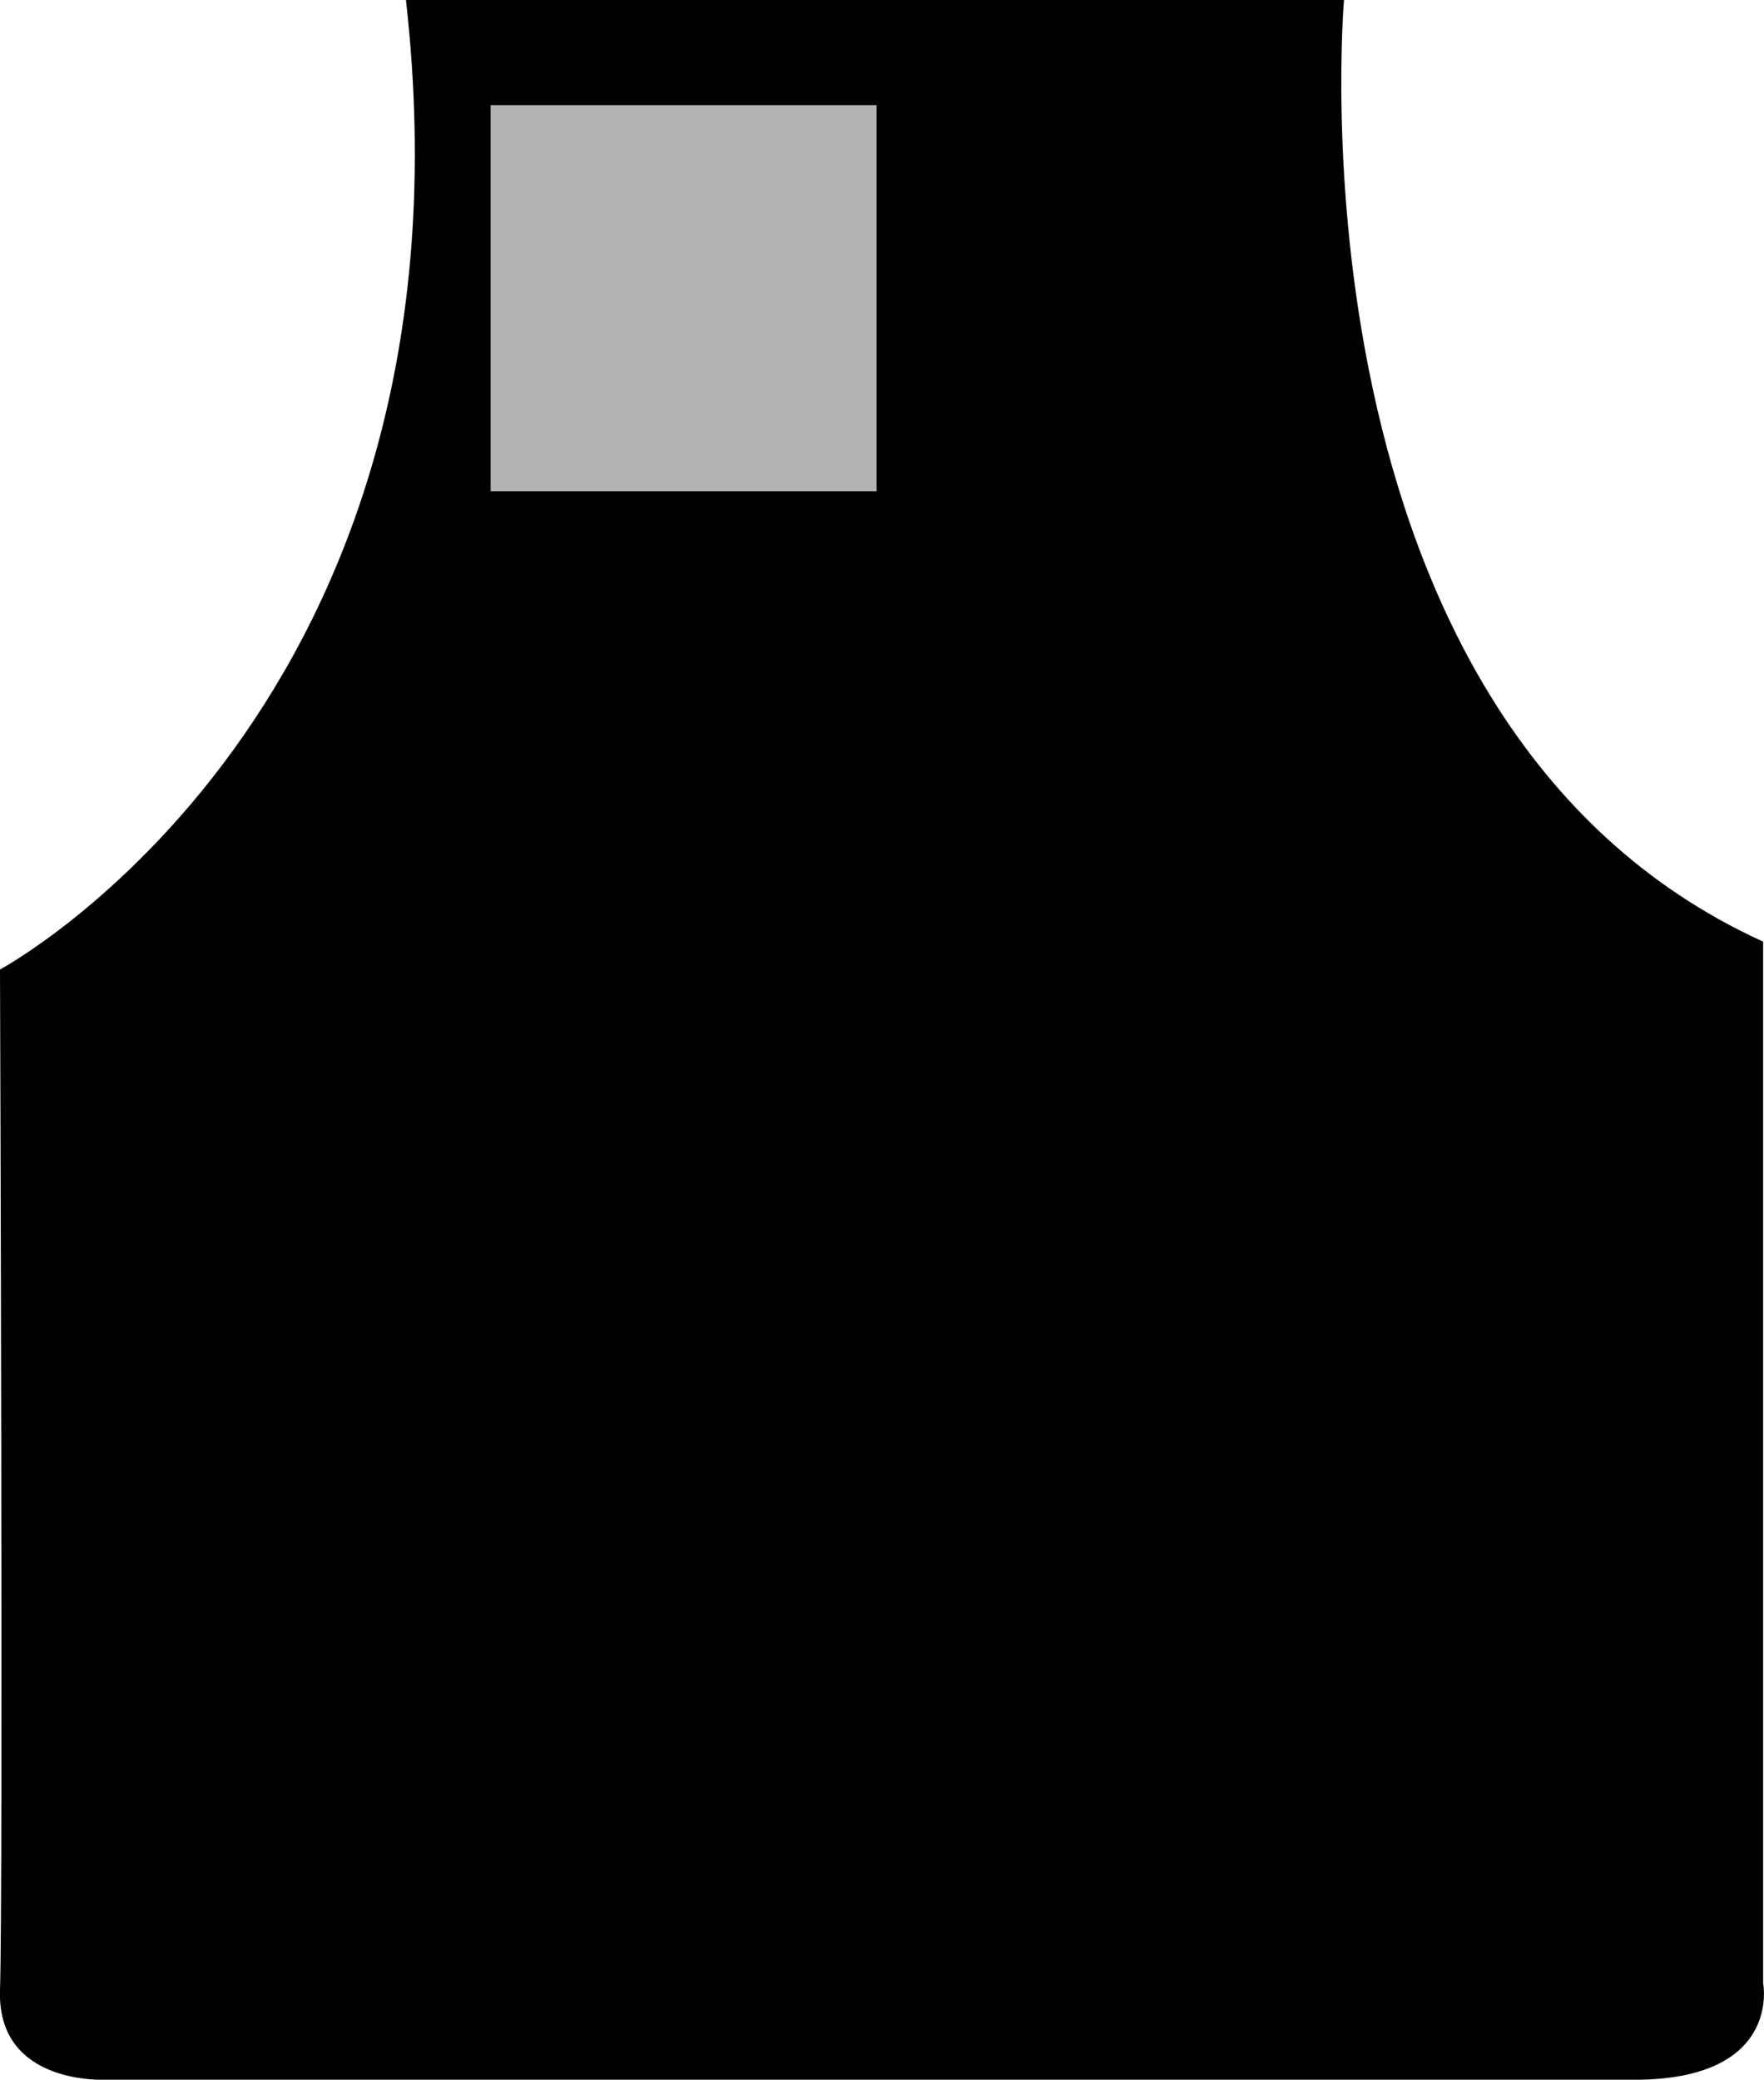
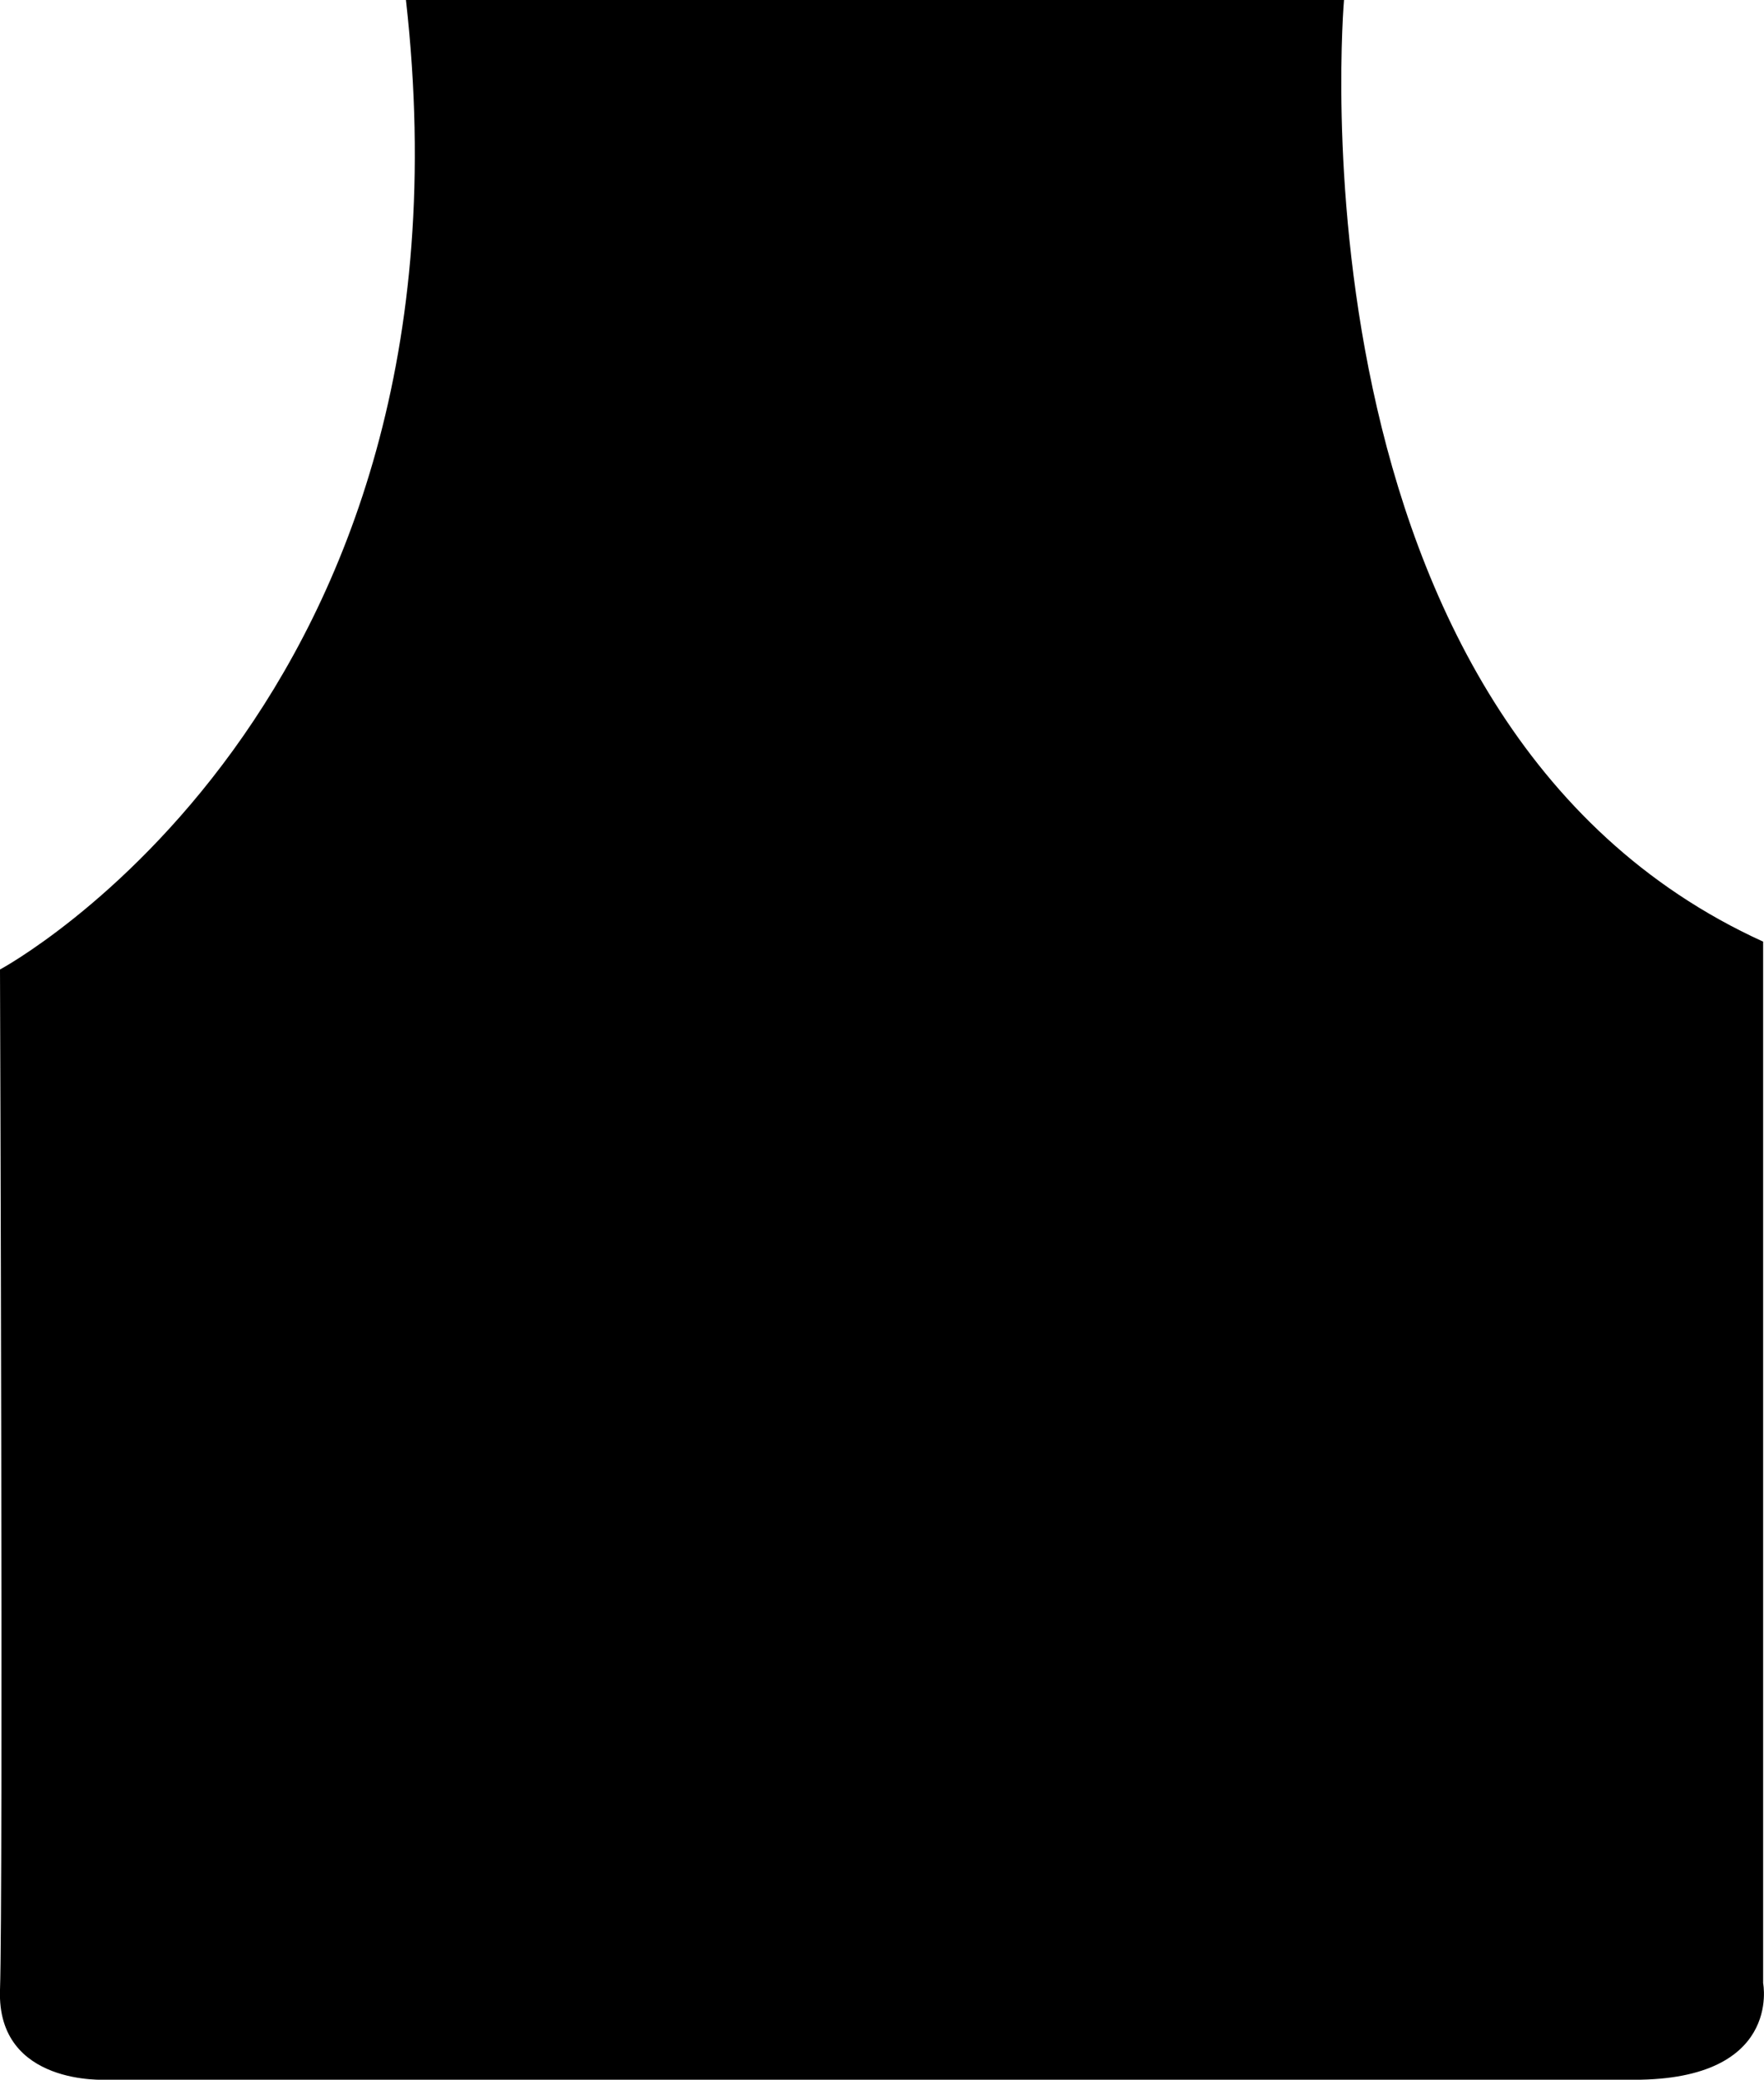
<svg xmlns="http://www.w3.org/2000/svg" version="1.1" id="Layer_1" x="0px" y="0px" viewBox="0 0 80.39 94.75" style="enable-background:new 0 0 80.39 94.75;" xml:space="preserve">
  <style type="text/css">
	.st0{fill:#B3B3B3;}
</style>
  <path d="M18.5,0h42.75c0,0-2.88,32.9,19.1,42.9v47.45c0,0,0.91,4.55-6.22,4.4H4.85c0,0-5,0.3-4.85-4.09s0-46.49,0-46.49  S22.14,32.29,18.5,0z" />
-   <rect x="22.36" y="4.79" class="st0" width="17.59" height="17.59" />
</svg>